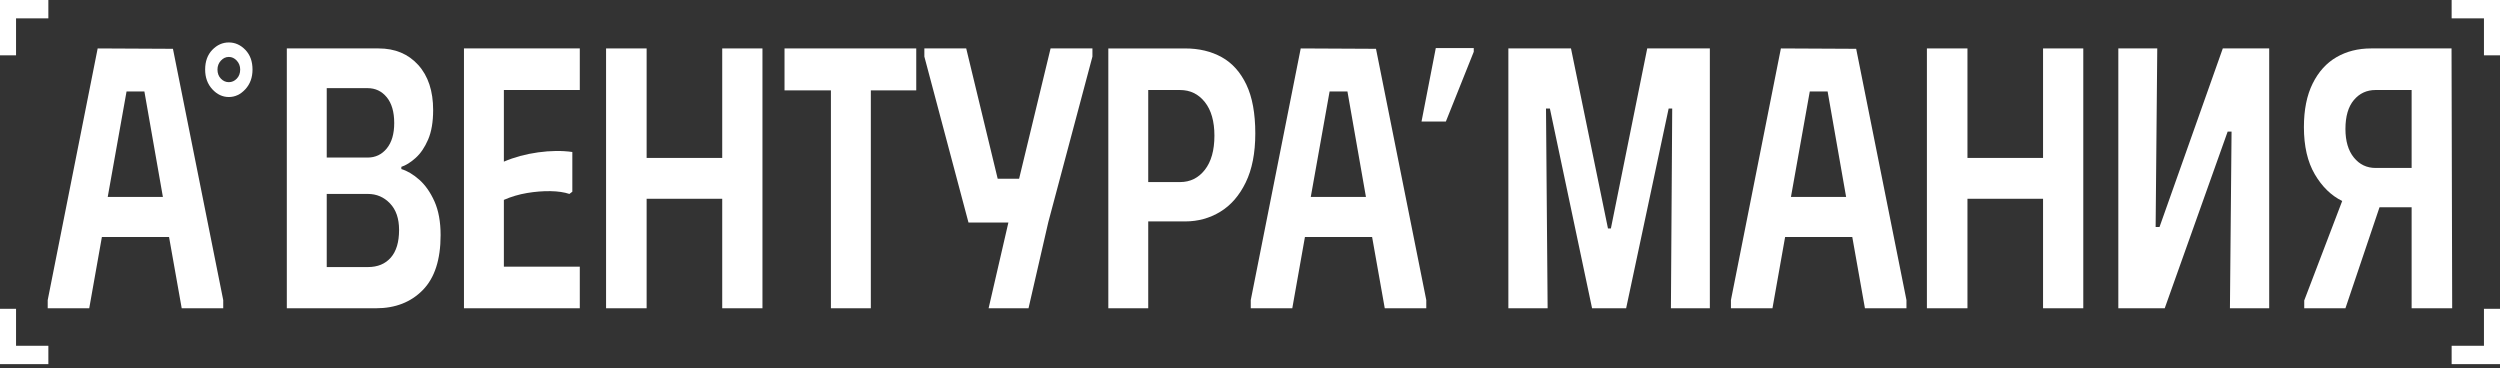
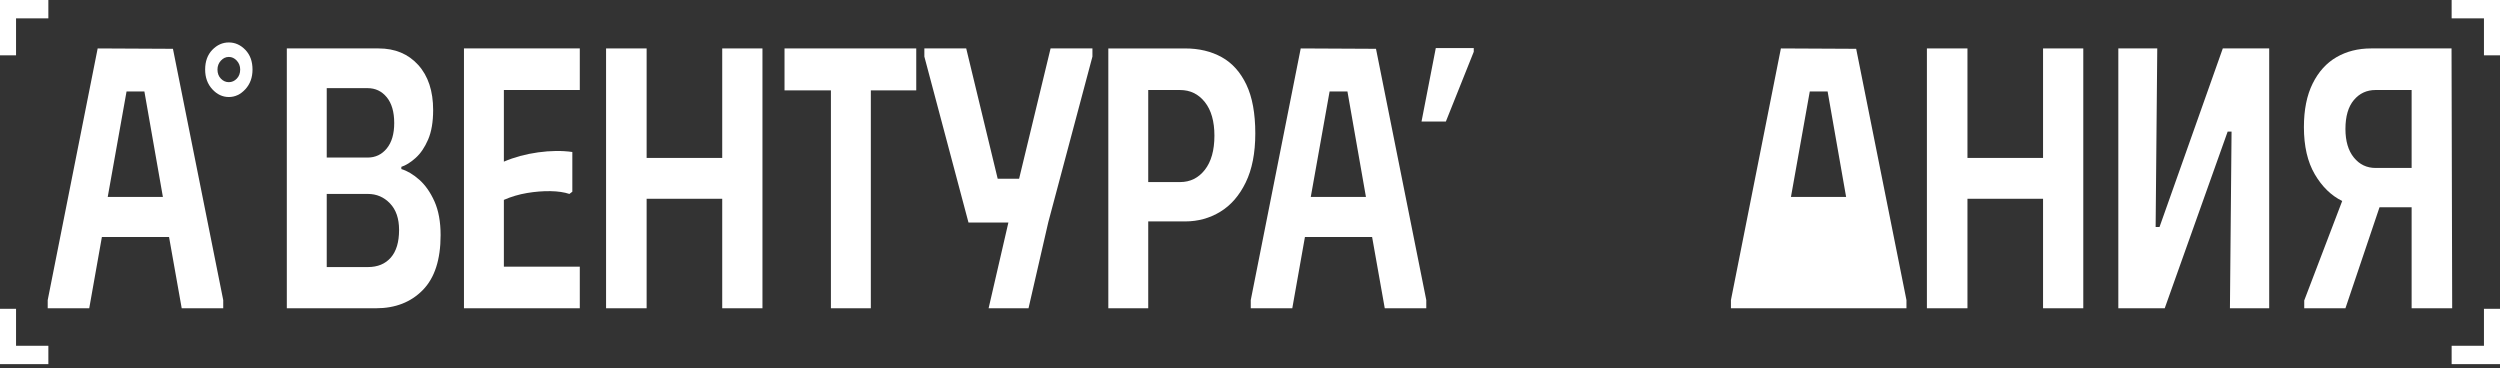
<svg xmlns="http://www.w3.org/2000/svg" width="360" height="53" viewBox="0 0 360 53" fill="none">
  <rect x="0" y="0" width="360" height="53" fill="#333333" stroke="none" />
  <path d="M15.513 28.355H23.456L20.793 13.175H18.223L15.513 28.355ZM6.87 44.39V43.214L14.065 6.974L24.904 7.028L32.145 43.214V44.39H26.166L24.343 34.127H14.672L12.85 44.39H6.87Z" fill="white" />
  <path d="M47.049 38.457H52.982C54.384 38.457 55.481 38.002 56.276 37.094C57.07 36.185 57.467 34.858 57.467 33.112C57.467 31.473 57.031 30.199 56.159 29.29C55.287 28.381 54.227 27.927 52.982 27.927H47.049V38.457ZM47.049 22.689H52.935C54.056 22.689 54.975 22.253 55.692 21.379C56.408 20.506 56.767 19.286 56.767 17.718C56.767 16.114 56.408 14.877 55.692 14.003C54.975 13.13 54.056 12.693 52.935 12.693H47.049V22.689ZM41.302 44.39V6.974H54.524C56.89 6.974 58.791 7.768 60.224 9.353C61.656 10.939 62.373 13.103 62.373 15.847C62.373 17.557 62.131 18.974 61.649 20.096C61.166 21.219 60.566 22.101 59.85 22.742C59.133 23.384 58.449 23.811 57.794 24.025V24.346C58.635 24.596 59.492 25.103 60.364 25.869C61.236 26.636 61.968 27.678 62.56 28.996C63.151 30.314 63.447 31.936 63.447 33.86C63.447 37.388 62.591 40.025 60.878 41.771C59.165 43.517 56.922 44.39 54.15 44.39H41.302Z" fill="white" />
  <path d="M83.49 6.974V12.961H72.558V23.277C74.053 22.636 75.695 22.19 77.487 21.94C79.278 21.692 80.921 21.674 82.416 21.887V27.606L81.995 27.927C81.248 27.678 80.337 27.544 79.262 27.526C78.188 27.509 77.066 27.598 75.898 27.793C74.73 27.99 73.616 28.319 72.558 28.782V38.403H83.49V44.39H66.811V6.974H83.49Z" fill="white" />
  <path d="M104 6.974H109.794V44.39H104V28.622H93.114V44.39H87.274V6.974H93.114V22.742H104V6.974Z" fill="white" />
  <path d="M131.94 6.974V13.014H125.399V44.39H119.652V13.014H112.971V6.974H131.94Z" fill="white" />
  <path d="M133.108 6.974H139.135L143.667 25.735H146.751L151.283 6.974H157.31V8.15L150.956 31.989L148.106 44.39H142.359L145.209 32.043H139.462L133.108 8.15V6.974Z" fill="white" />
  <path d="M165.345 26.218H169.924C171.388 26.218 172.579 25.63 173.498 24.454C174.416 23.278 174.876 21.64 174.876 19.537C174.876 17.471 174.416 15.858 173.498 14.699C172.579 13.542 171.388 12.962 169.924 12.962H165.345V26.218ZM159.598 44.392V6.976H170.671C172.665 6.976 174.416 7.395 175.928 8.232C177.438 9.069 178.621 10.388 179.478 12.187C180.334 13.987 180.763 16.33 180.763 19.216C180.763 22.031 180.303 24.383 179.385 26.271C178.466 28.161 177.243 29.568 175.717 30.494C174.191 31.421 172.509 31.884 170.671 31.884H165.345V44.392H159.598Z" fill="white" />
  <path d="M188.752 28.355H196.695L194.032 13.175H191.462L188.752 28.355ZM180.109 44.39V43.214L187.304 6.974L198.143 7.028L205.385 43.214V44.39H199.405L197.583 34.127H187.911L186.089 44.39H180.109Z" fill="white" />
-   <path d="M217.205 44.39V6.974H226.222L231.548 32.898H231.968L237.201 6.974H246.218V44.39H240.612L240.799 15.633H240.284L234.164 44.39H229.258L223.185 15.633H222.624L222.858 44.39H217.205Z" fill="white" />
-   <path d="M257.898 28.355H265.84L263.177 13.175H260.608L257.898 28.355ZM249.254 44.39V43.214L256.449 6.974L267.289 7.028L274.53 43.214V44.39H268.55L266.728 34.127H257.057L255.235 44.39H249.254Z" fill="white" />
+   <path d="M257.898 28.355H265.84L263.177 13.175H260.608L257.898 28.355ZM249.254 44.39V43.214L256.449 6.974L267.289 7.028L274.53 43.214V44.39H268.55H257.057L255.235 44.39H249.254Z" fill="white" />
  <path d="M294.2 6.974H299.993V44.39H294.2V28.622H283.314V44.39H277.474V6.974H283.314V22.742H294.2V6.974Z" fill="white" />
  <path d="M310.411 32.684H310.972L320.083 6.974H326.764V44.39H321.111L321.344 18.947H320.784L311.72 44.39H305.039V6.974H310.645L310.411 32.684Z" fill="white" />
  <path d="M338.958 14.404C338.148 15.366 337.743 16.756 337.743 18.573C337.743 20.319 338.148 21.691 338.958 22.688C339.768 23.686 340.811 24.186 342.088 24.186H347.274V12.961H342.088C340.811 12.961 339.768 13.442 338.958 14.404ZM353.114 44.39H347.274V29.851H342.649L337.743 44.39H331.81V43.267L337.276 28.942C335.687 28.159 334.372 26.876 333.328 25.094C332.285 23.312 331.763 21.05 331.763 18.305C331.763 15.812 332.183 13.718 333.024 12.025C333.865 10.333 335.01 9.068 336.458 8.23C337.906 7.393 339.565 6.974 341.434 6.974H353.021L353.114 44.39Z" fill="white" />
  <path d="M31.316 10.015C31.316 10.55 31.479 10.986 31.806 11.325C32.133 11.664 32.514 11.832 32.951 11.832C33.387 11.832 33.769 11.664 34.096 11.325C34.423 10.986 34.587 10.55 34.587 10.015C34.587 9.517 34.423 9.089 34.096 8.733C33.769 8.377 33.387 8.198 32.951 8.198C32.514 8.198 32.133 8.377 31.806 8.733C31.479 9.089 31.316 9.517 31.316 10.015ZM32.951 13.971C32.047 13.971 31.253 13.596 30.568 12.848C29.883 12.1 29.541 11.156 29.541 10.015C29.541 8.839 29.883 7.896 30.568 7.182C31.253 6.47 32.047 6.113 32.951 6.113C33.854 6.113 34.648 6.47 35.334 7.182C36.019 7.896 36.362 8.839 36.362 10.015C36.362 11.156 36.019 12.1 35.334 12.848C34.648 13.596 33.854 13.971 32.951 13.971Z" fill="white" />
  <path d="M2.31 7.967H0V-0H6.963V2.643H2.31V7.967Z" fill="white" />
  <path d="M360 7.967H357.69V2.643H353.036V-0H360V7.967Z" fill="white" />
  <path d="M360 52.435H353.036V49.792H357.69V44.468H360V52.435Z" fill="white" />
  <path d="M6.964 52.435H0V44.468H2.31V49.792H6.964V52.435Z" fill="white" />
  <path d="M208.203 17.505H204.698L206.754 6.922H212.221V7.456L208.203 17.505Z" fill="white" />
</svg>